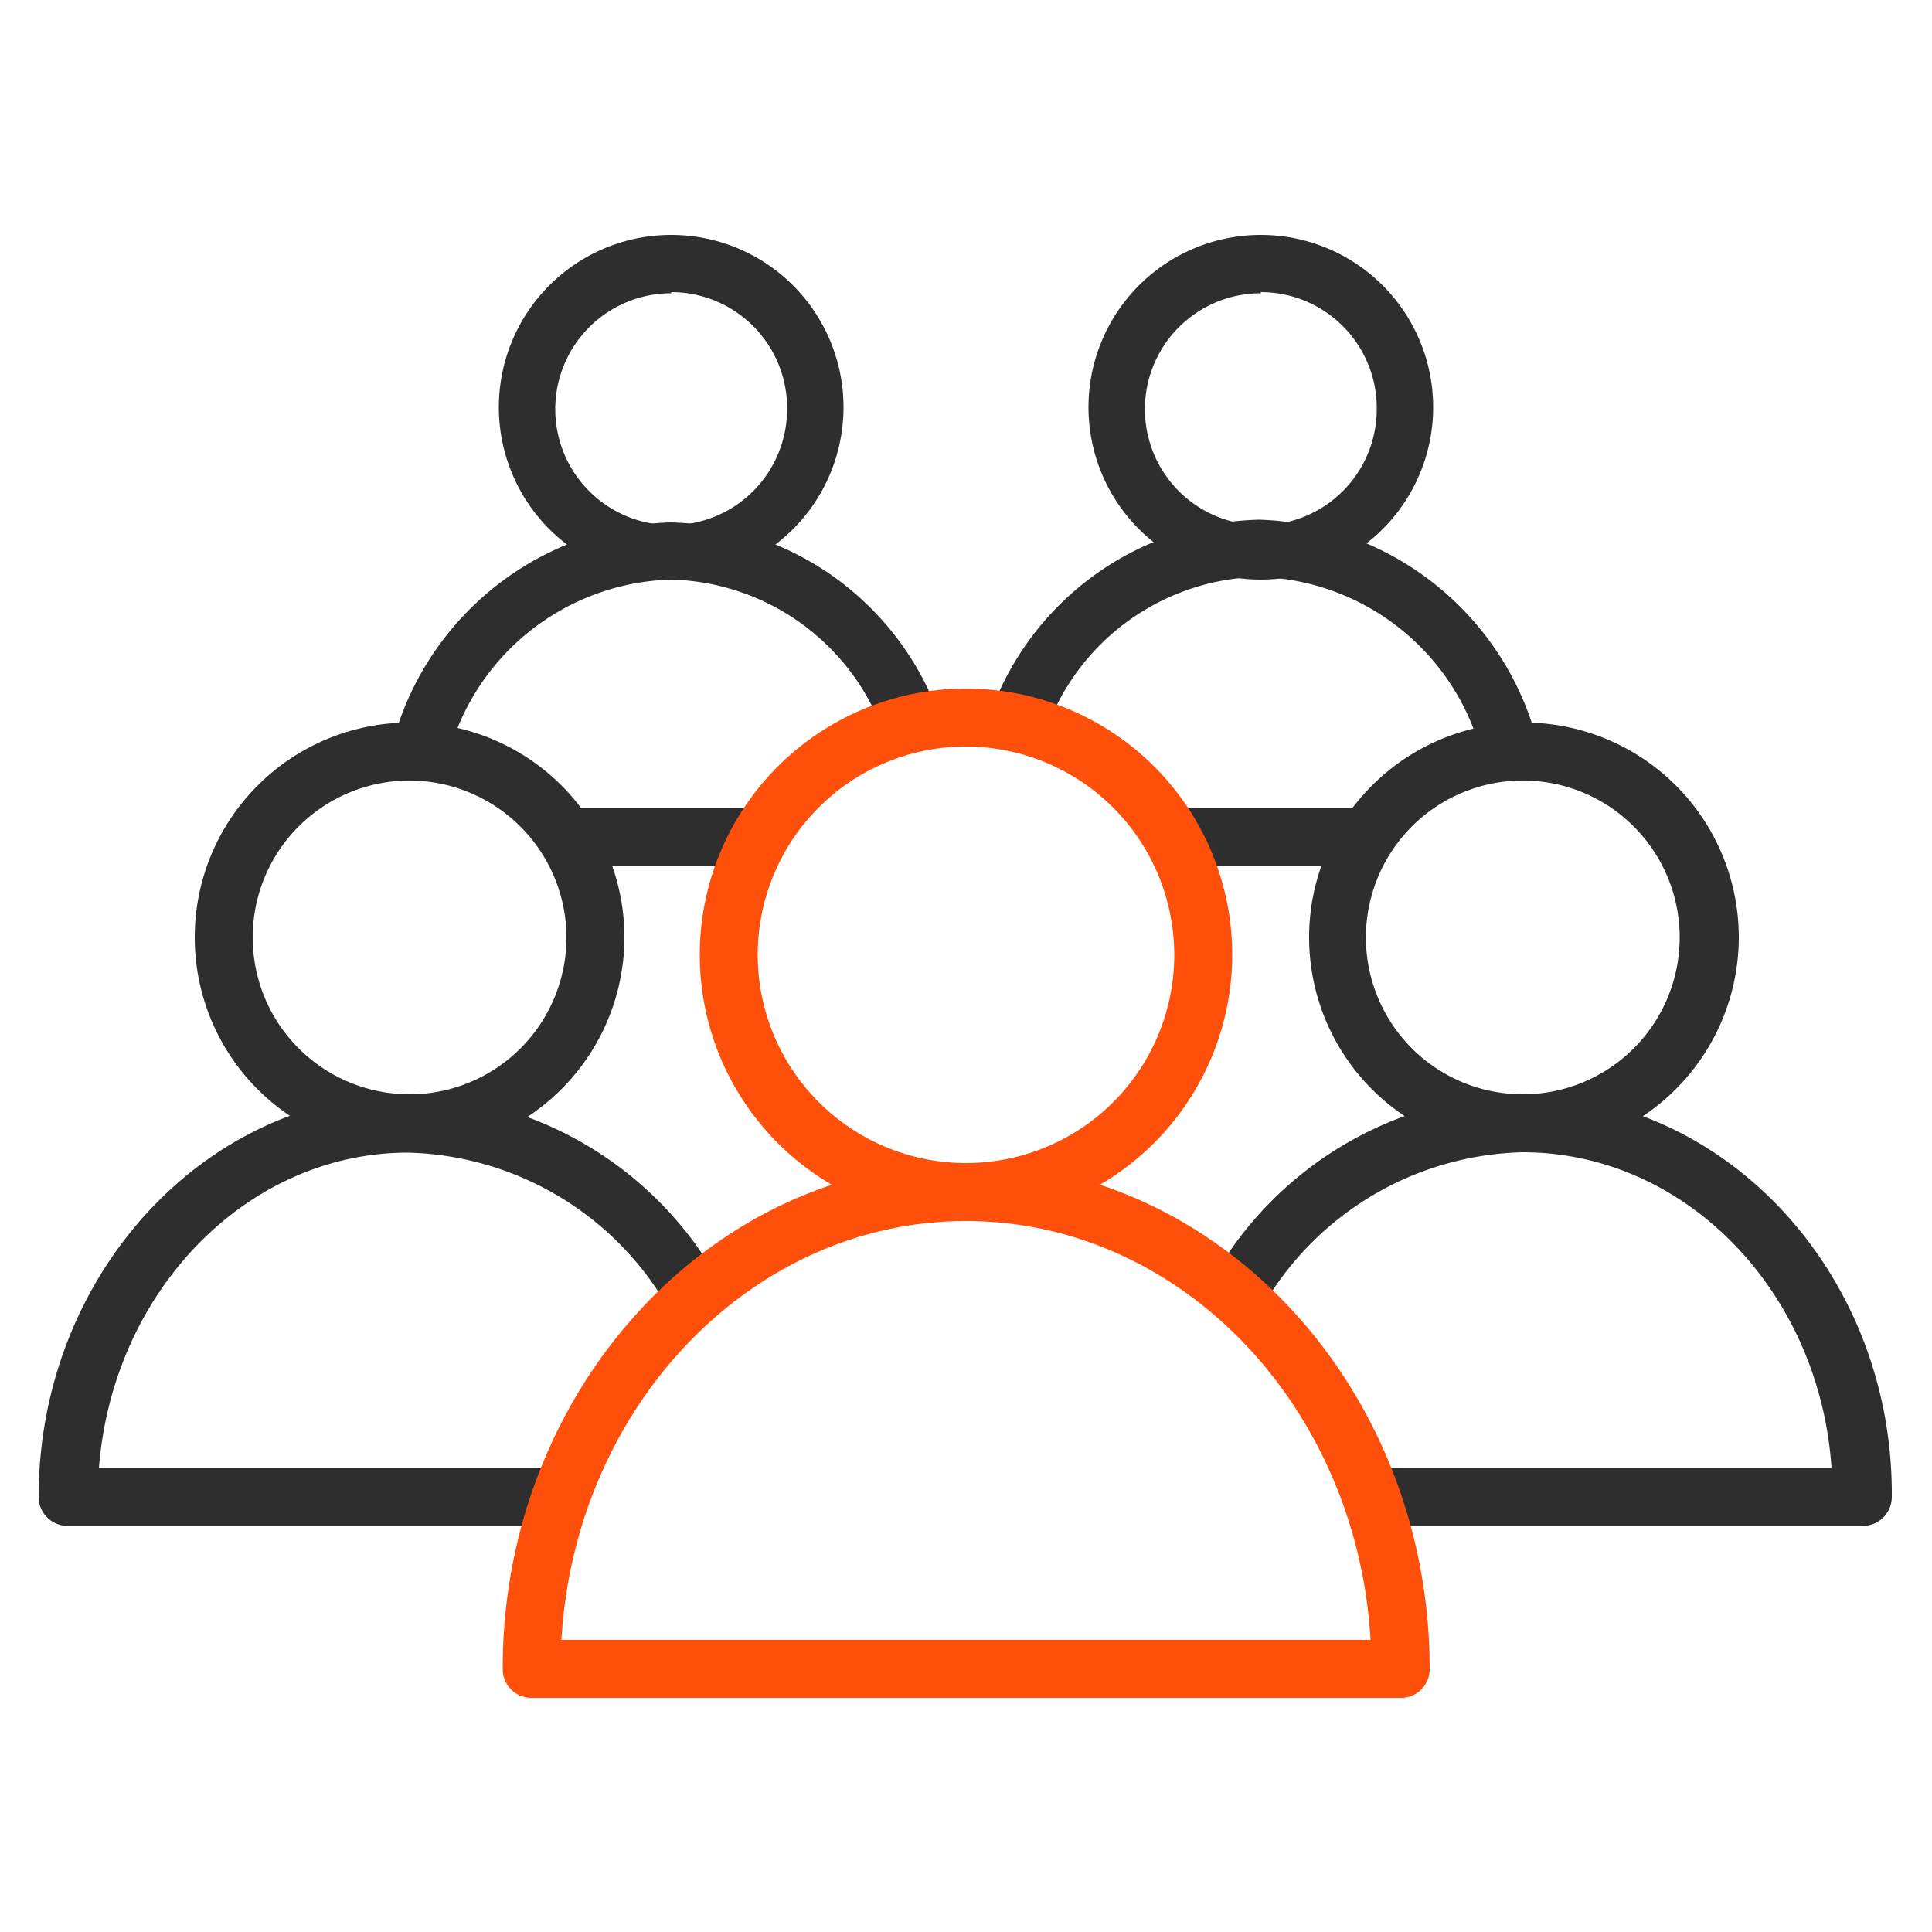
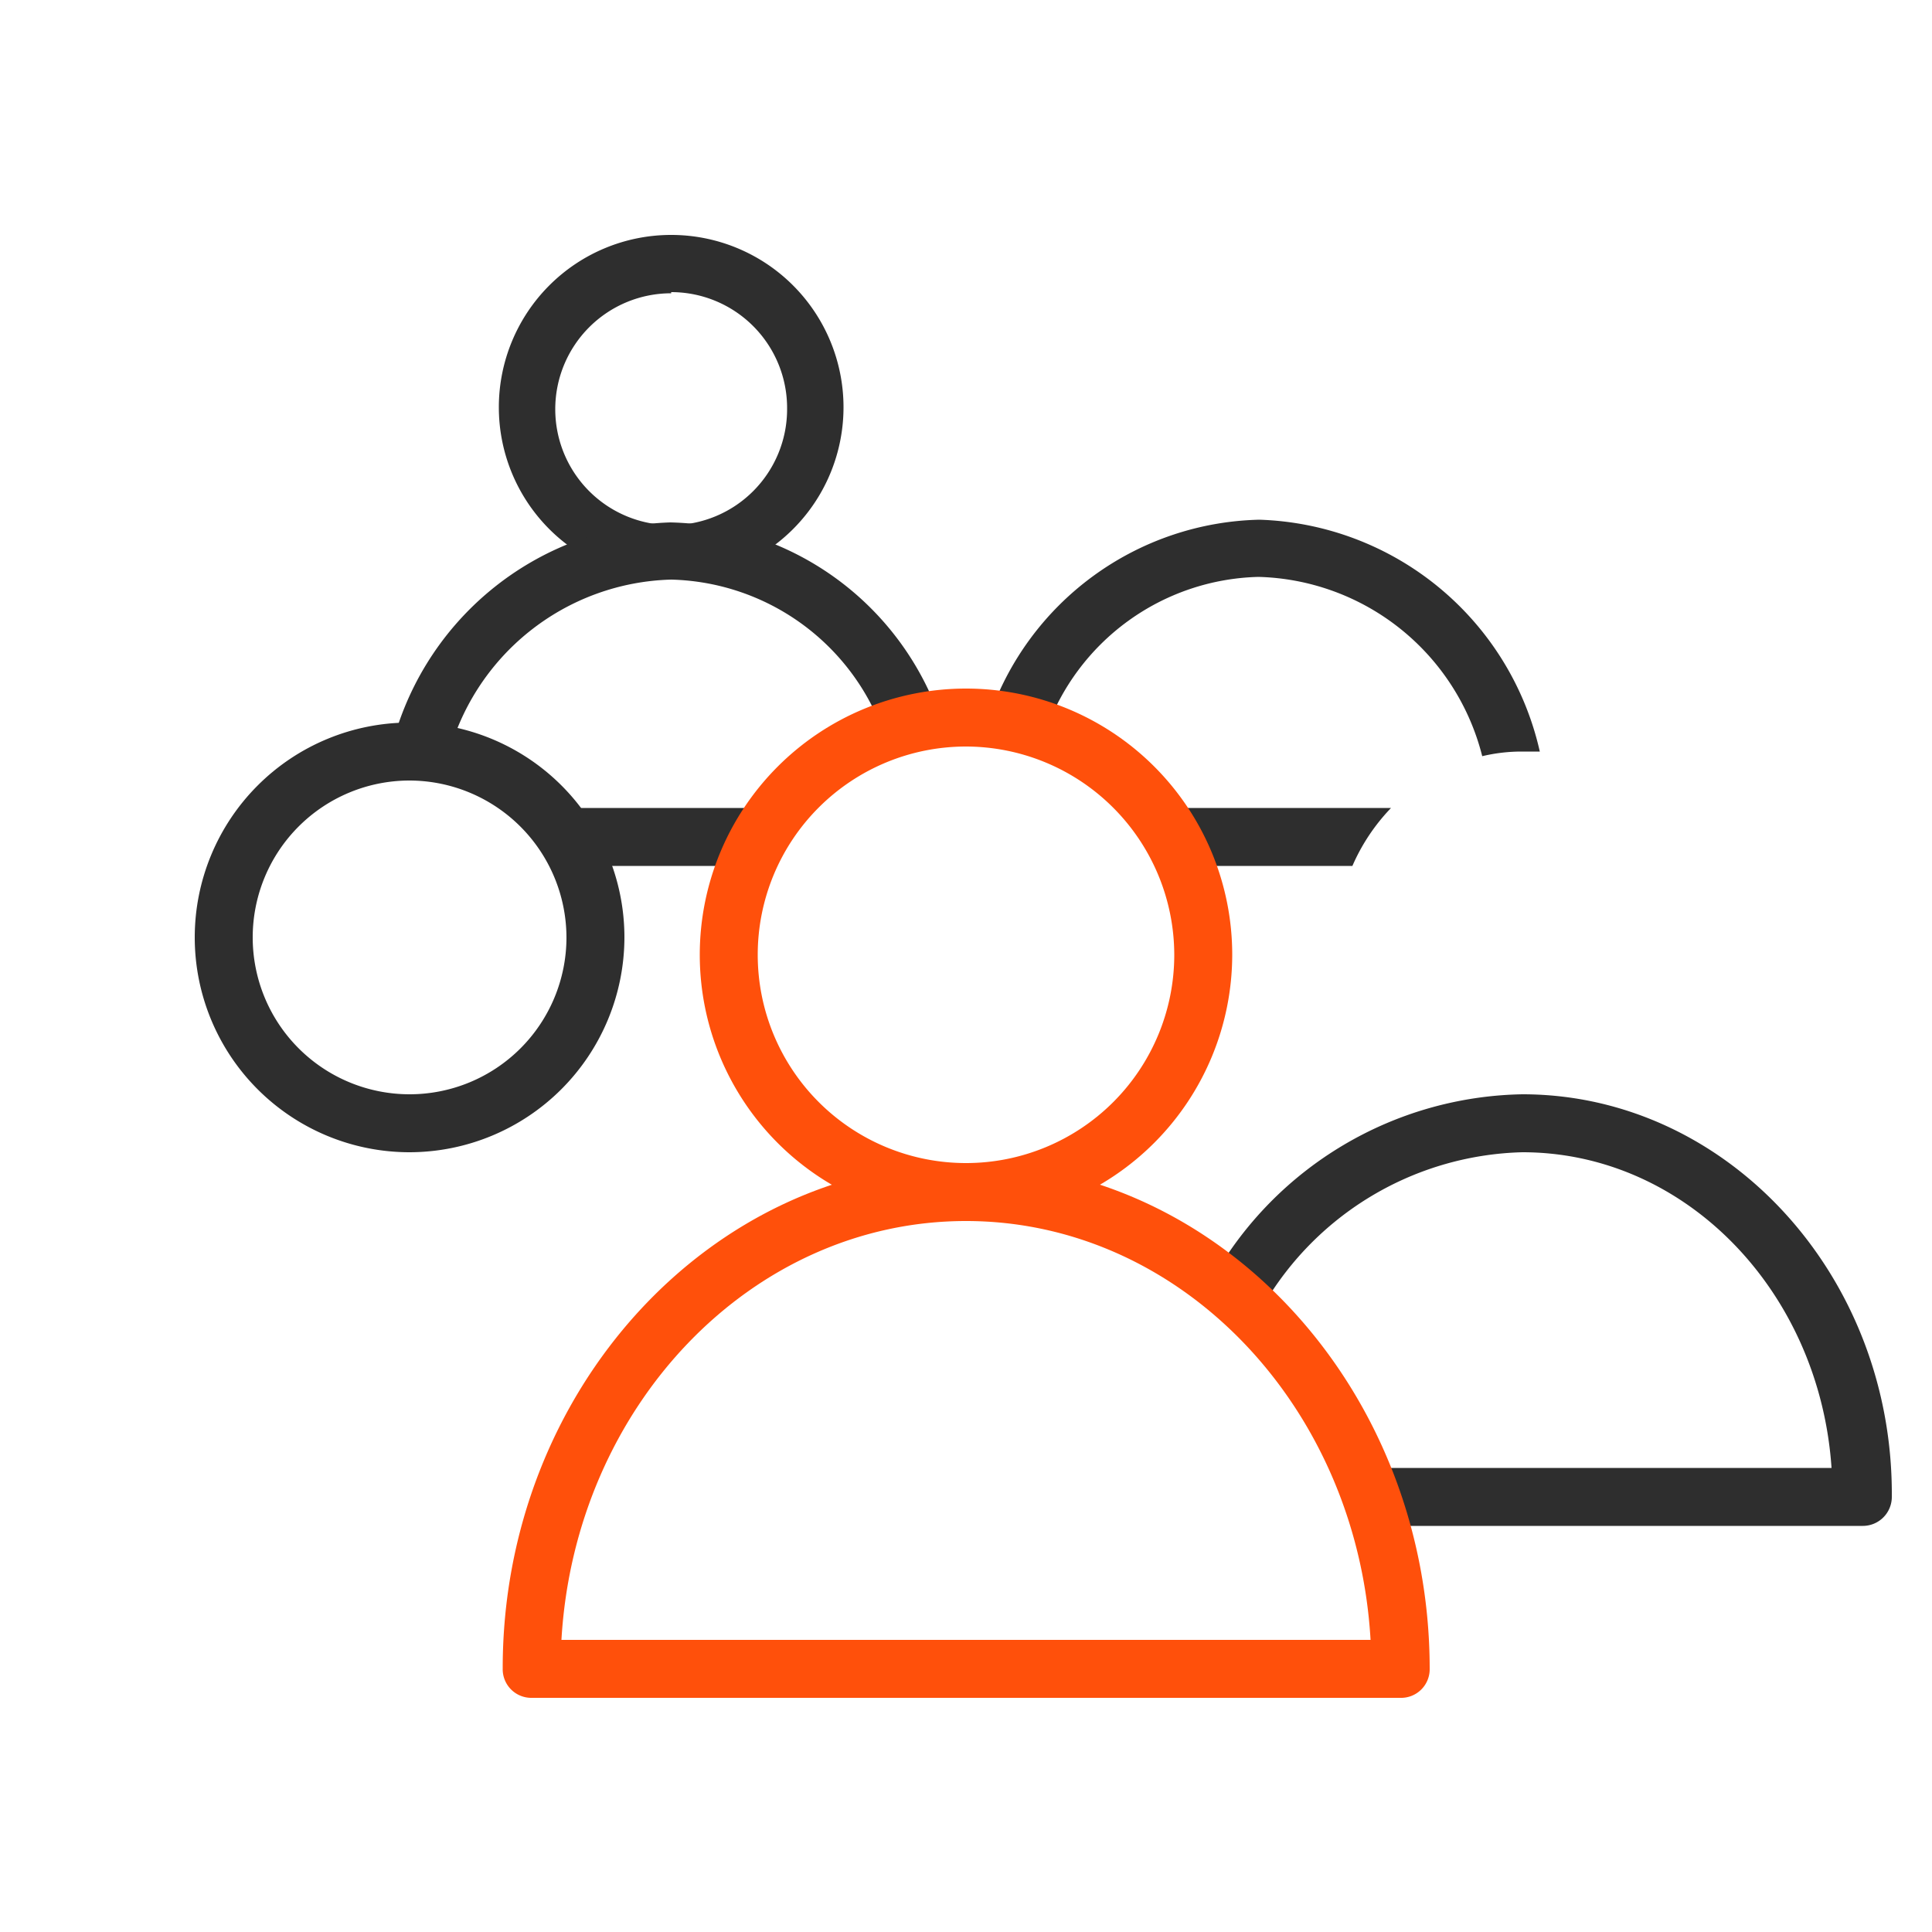
<svg xmlns="http://www.w3.org/2000/svg" viewBox="0 0 50 50">
  <defs>
    <style>.cls-1{fill:none;}.cls-2{fill:#2e2e2e;}.cls-3{fill:#ff500b;}</style>
  </defs>
  <g id="Boxes">
    <rect class="cls-1" width="50" height="50" />
  </g>
  <g id="icons">
-     <path class="cls-2" d="M32.63,15a4.46,4.46,0,1,1,4.46-4.46A4.46,4.46,0,0,1,32.63,15Zm0-7.41a3,3,0,1,0,3,3A3,3,0,0,0,32.63,7.56Z" />
    <path class="cls-2" d="M38.36,19.57a4.42,4.42,0,0,1,1-.12c.17,0,.33,0,.49,0a7.69,7.69,0,0,0-7.26-6,7.58,7.58,0,0,0-7,5.13,6.57,6.57,0,0,1,1.47.35,6,6,0,0,1,5.51-4A6.14,6.14,0,0,1,38.36,19.57Z" />
    <path class="cls-2" d="M36,20.91H29.82a6.25,6.25,0,0,1,.87,1.5H35A5.08,5.08,0,0,1,36,20.91Z" />
    <path class="cls-2" d="M17.37,15a4.46,4.46,0,1,1,4.46-4.46A4.46,4.46,0,0,1,17.37,15Zm0-7.41a3,3,0,1,0,3,3A3,3,0,0,0,17.37,7.56Z" />
    <path class="cls-2" d="M22.88,19a6.57,6.57,0,0,1,1.47-.35,7.58,7.58,0,0,0-7-5.13,7.69,7.69,0,0,0-7.26,6c.16,0,.32,0,.49,0a4.42,4.42,0,0,1,1,.12A6.14,6.14,0,0,1,17.37,15,6,6,0,0,1,22.88,19Z" />
    <path class="cls-2" d="M20.18,20.91H14.05a5.08,5.08,0,0,1,1,1.5h4.27A6.25,6.25,0,0,1,20.18,20.91Z" />
-     <path class="cls-2" d="M39.4,29.82A5.56,5.56,0,1,1,45,24.26,5.57,5.57,0,0,1,39.4,29.82Zm0-9.62a4.06,4.06,0,1,0,4.07,4.06A4.06,4.06,0,0,0,39.4,20.2Z" />
    <path class="cls-2" d="M39.4,28.32a9.4,9.4,0,0,0-8,4.74,9.83,9.83,0,0,1,1.14,1,8,8,0,0,1,6.86-4.24c4.22,0,7.69,3.6,8,8.17H35.18a12.78,12.78,0,0,1,.55,1.5H48.21a.75.75,0,0,0,.75-.75C49,33,44.68,28.32,39.4,28.32Z" />
    <path class="cls-2" d="M10.6,29.82a5.56,5.56,0,1,1,5.56-5.56A5.57,5.57,0,0,1,10.6,29.82Zm0-9.62a4.06,4.06,0,1,0,4.06,4.06A4.07,4.07,0,0,0,10.6,20.2Z" />
-     <path class="cls-2" d="M14.82,38H2.56c.35-4.57,3.82-8.17,8-8.17a8,8,0,0,1,6.86,4.24,9.83,9.83,0,0,1,1.14-1,9.4,9.4,0,0,0-8-4.74C5.32,28.32,1,33,1,38.74a.75.75,0,0,0,.75.75H14.27A12.78,12.78,0,0,1,14.82,38Z" />
    <path class="cls-3" d="M25,31.6a6.89,6.89,0,1,1,6.89-6.89A6.9,6.9,0,0,1,25,31.6Zm0-12.28a5.39,5.39,0,1,0,5.39,5.39A5.4,5.4,0,0,0,25,19.32Z" />
    <path class="cls-3" d="M36.24,43.94H13.76a.74.74,0,0,1-.75-.75C13,36,18.39,30.1,25,30.1S37,36,37,43.19A.74.74,0,0,1,36.24,43.94Zm-21.71-1.5H35.47C35.12,36.4,30.56,31.6,25,31.6S14.88,36.4,14.53,42.44Z" />
  </g>
</svg>